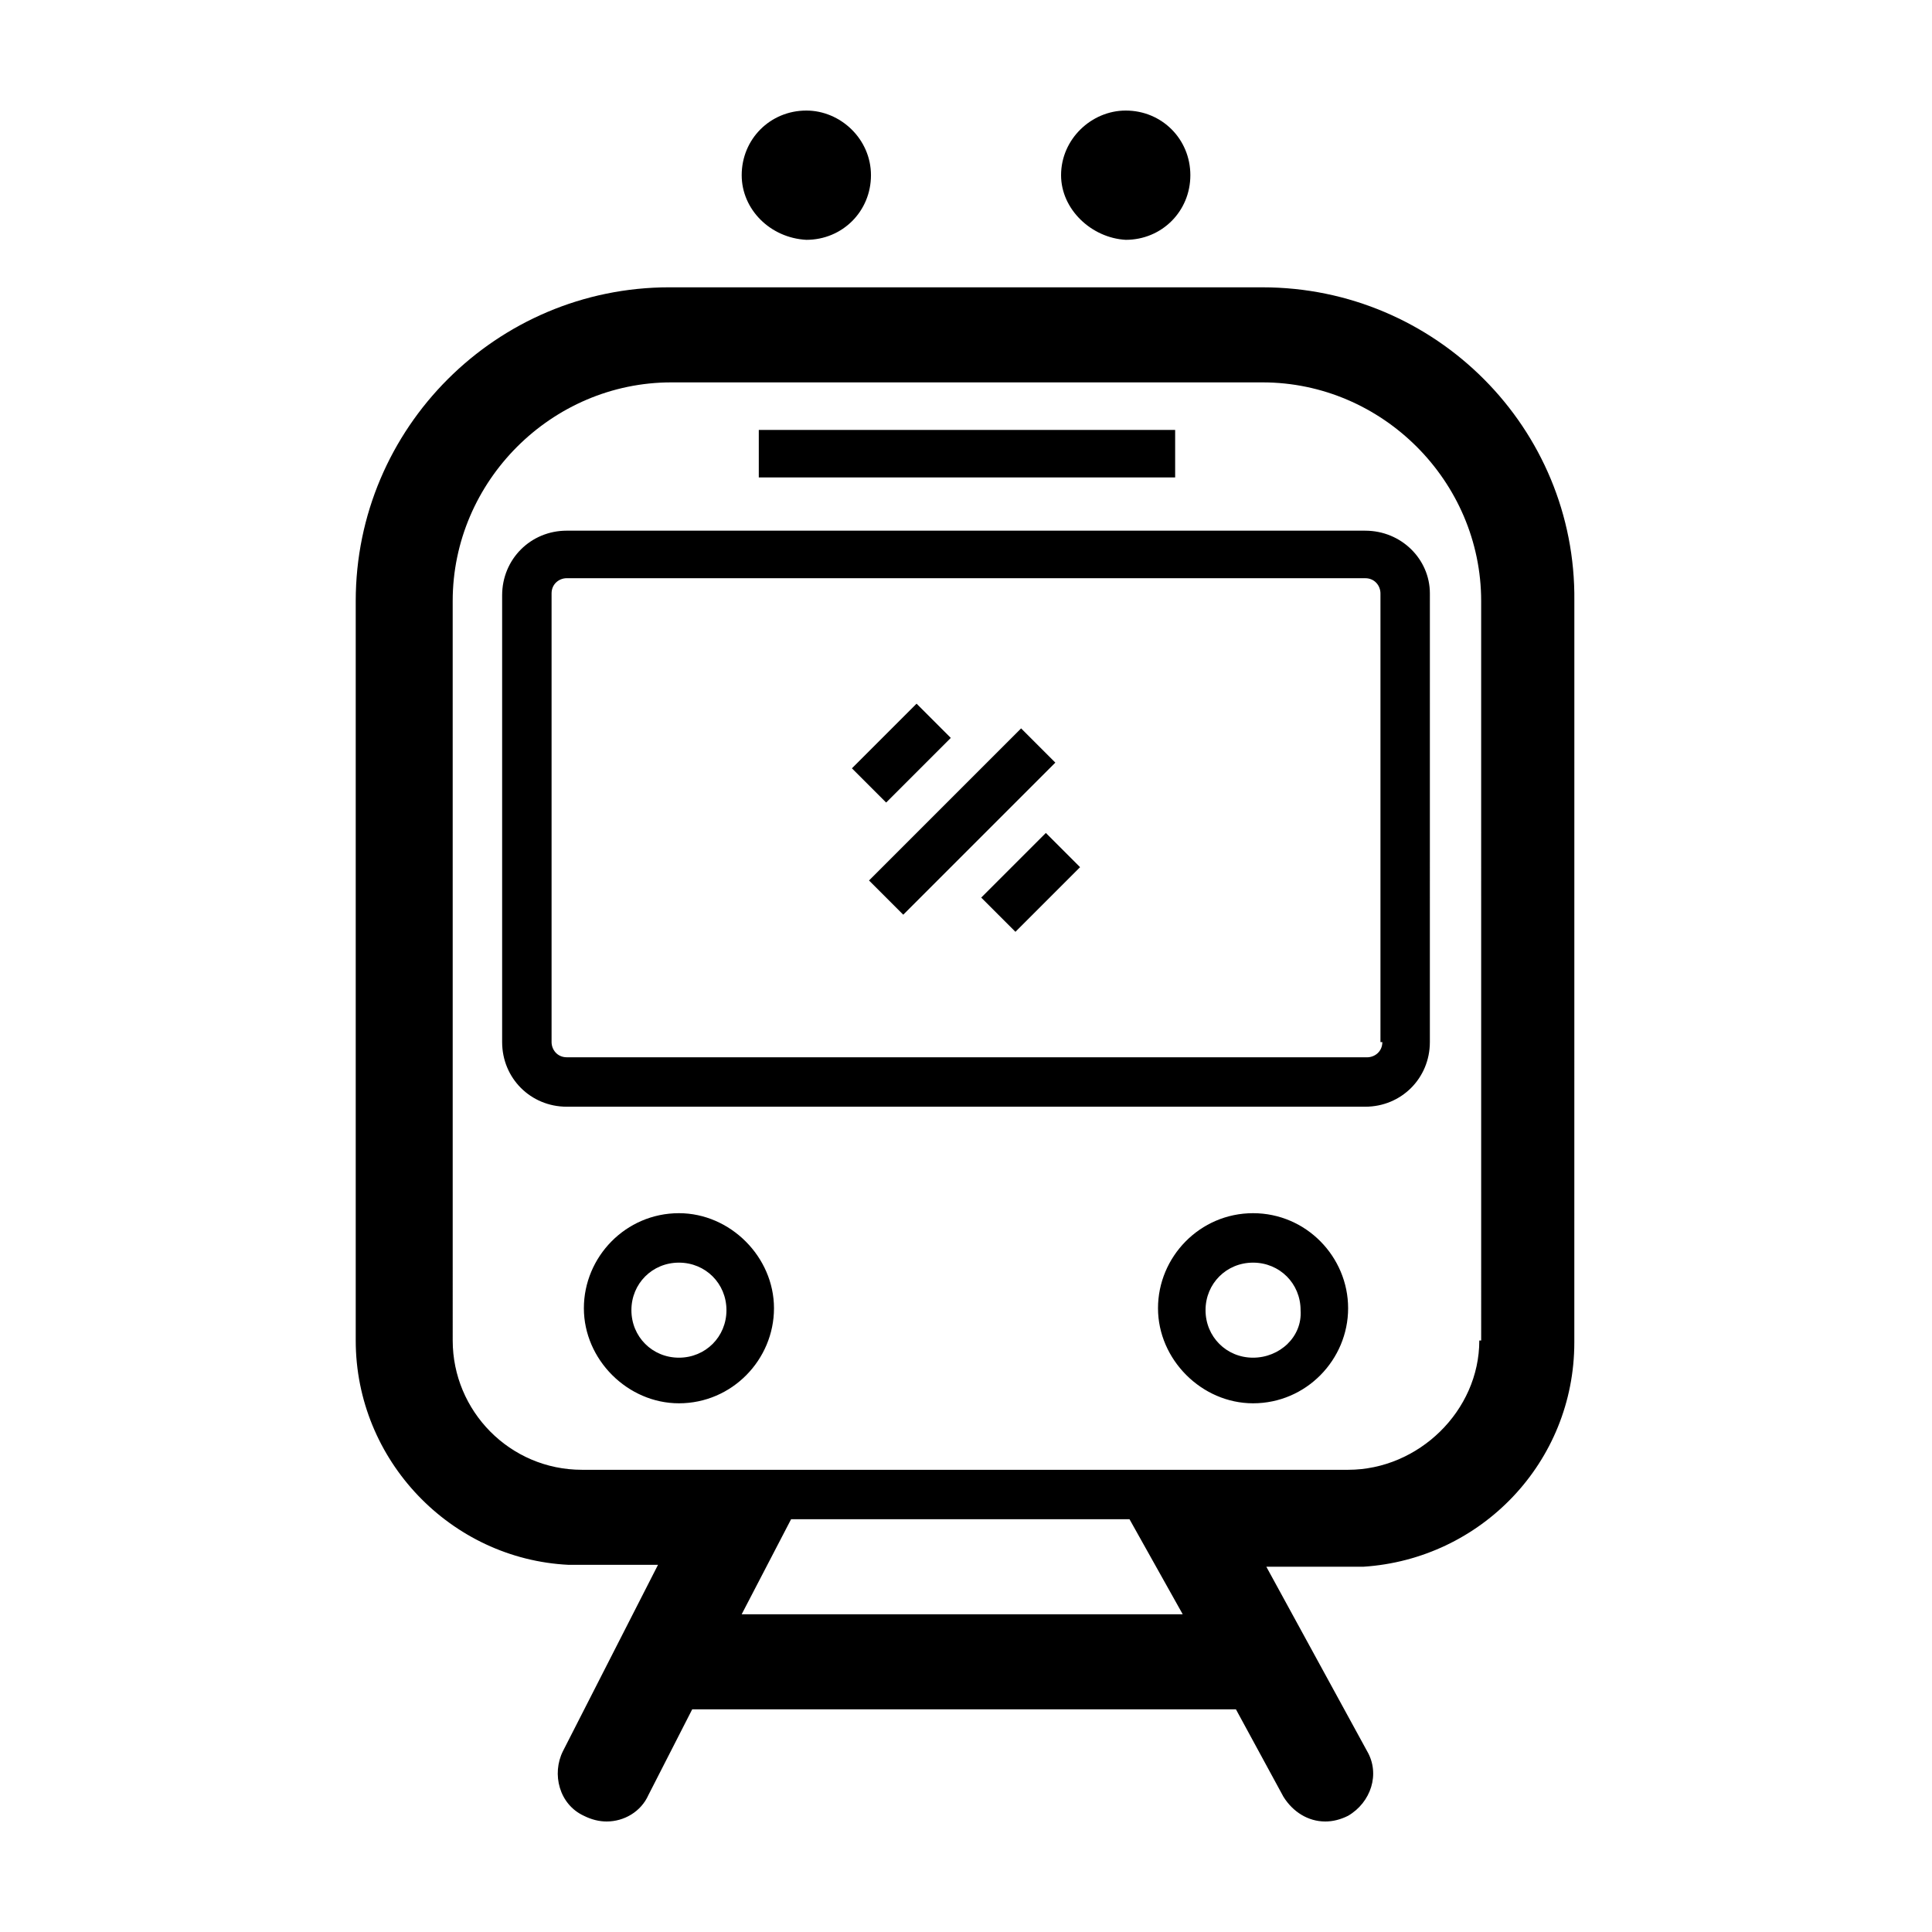
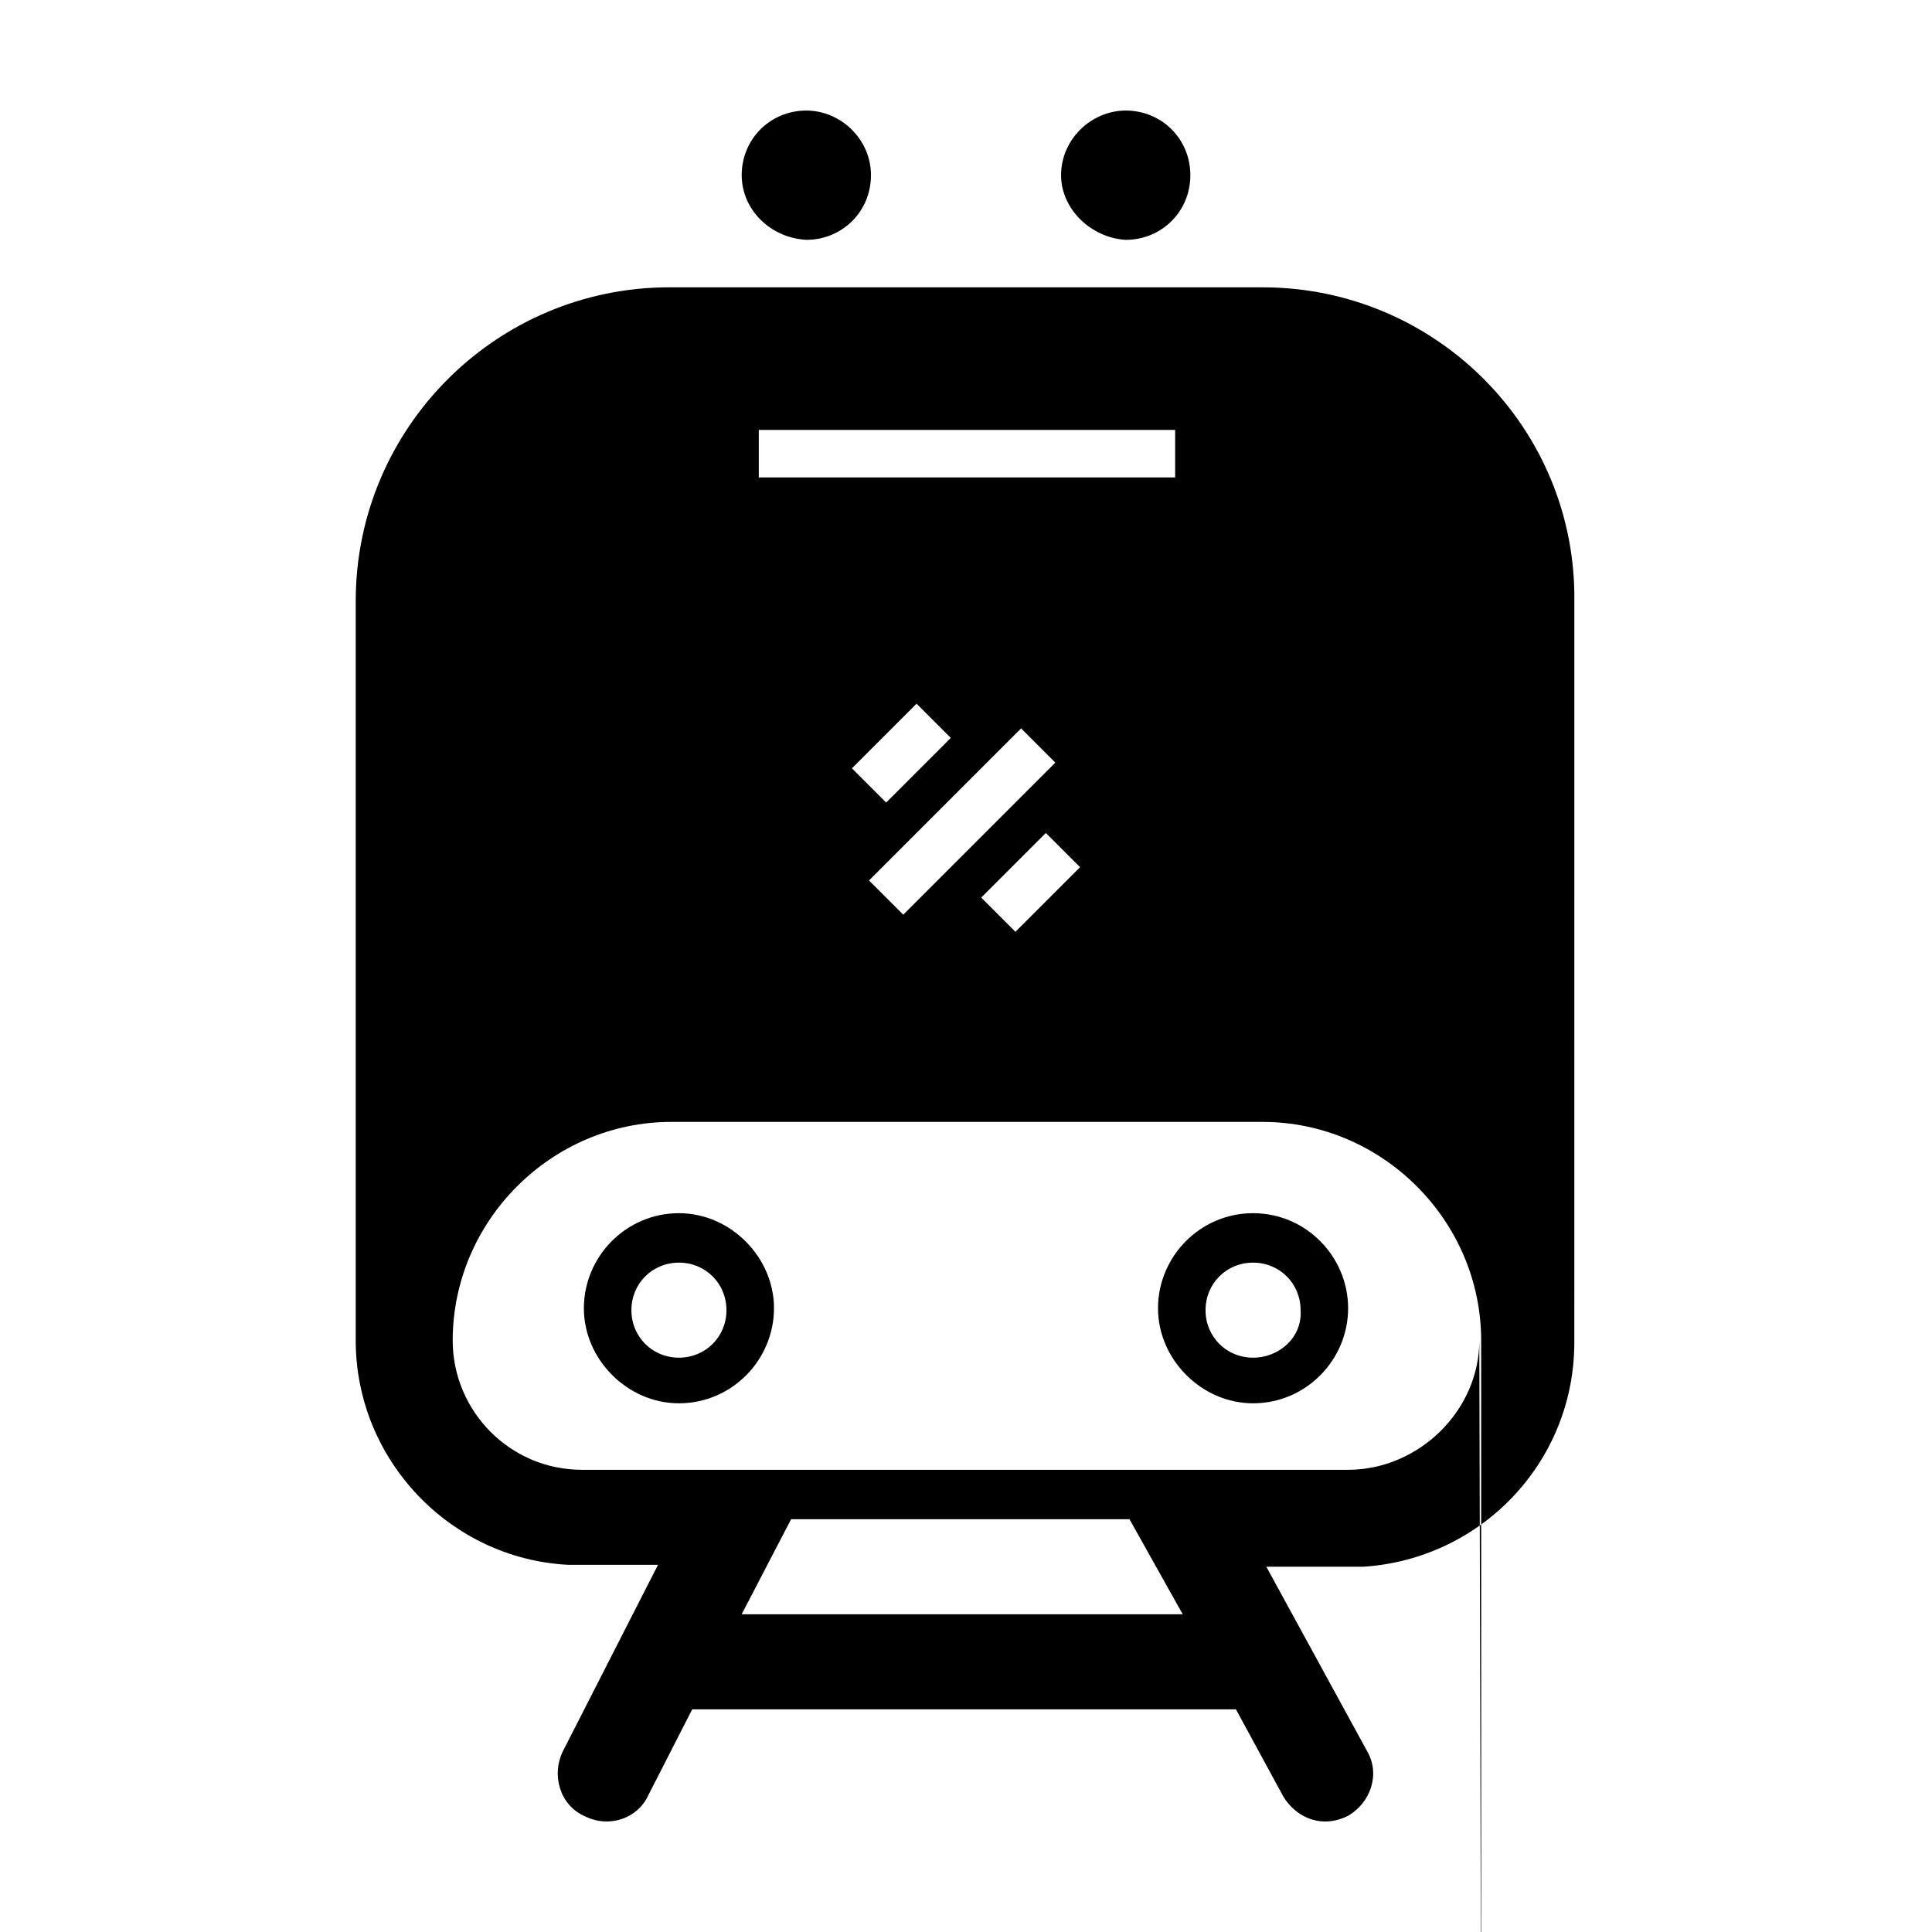
<svg xmlns="http://www.w3.org/2000/svg" fill="#000000" width="800px" height="800px" version="1.1" viewBox="144 144 512 512">
-   <path d="m478.59 220.14h-157.19c-45.848 0-83.129 37.281-83.129 83.129v195.98c0 31.738 25.191 57.938 56.426 59.449h1.512 22.168l-25.191 49.375c-3.023 6.047-1.008 14.105 5.543 17.129 2.016 1.008 4.031 1.512 6.047 1.512 4.535 0 9.07-2.519 11.082-7.055l11.586-22.672h144.09l12.594 23.176c2.519 4.031 6.551 6.551 11.082 6.551 2.016 0 4.031-0.504 6.047-1.512 6.047-3.527 8.566-11.082 5.039-17.129l-26.703-48.871h23.68 2.016c31.234-2.016 55.922-27.711 55.922-59.449l0.008-196.48c0.504-45.844-36.777-83.129-82.625-83.129zm-138.04 351.66 13.098-25.191h89.68l14.105 25.191zm195.48-72.547c0 18.641-16.121 34.258-34.762 34.258h-203.04c-19.145 0-34.258-15.617-34.258-34.258l-0.004-195.98c0-31.738 26.199-57.938 57.938-57.938h156.68c31.738 0 57.938 26.199 57.938 57.938l0.004 195.98zm-30.23-214.62h-211.6c-9.574 0-17.129 7.559-17.129 17.129v118.4c0 9.574 7.559 17.129 17.129 17.129h211.6c9.574 0 17.129-7.559 17.129-17.129l0.004-118.9c0-9.066-7.559-16.625-17.133-16.625zm4.535 135.53c0 2.519-2.016 4.031-4.031 4.031l-212.1-0.004c-2.519 0-4.031-2.016-4.031-4.031v-118.9c0-2.519 2.016-4.031 4.031-4.031l211.6 0.004c2.519 0 4.031 2.016 4.031 4.031v118.9zm-55.418-149.63h-109.83v-12.594h110.34v12.594zm-114.36-80.105c0-9.574 7.559-17.129 17.129-17.129 9.066 0 17.129 7.555 17.129 17.129 0 9.574-7.559 17.129-17.129 17.129-9.574-0.504-17.129-8.062-17.129-17.129zm84.637 0c0-9.574 8.062-17.129 17.133-17.129 9.574 0 17.129 7.559 17.129 17.129 0 9.574-7.559 17.129-17.129 17.129-9.07-0.504-17.133-8.062-17.133-17.129zm-101.27 275.08c-14.105 0-25.191 11.586-25.191 25.191 0 13.602 11.586 25.191 25.191 25.191 14.105 0 25.191-11.586 25.191-25.191 0-13.602-11.586-25.191-25.191-25.191zm0 38.293c-7.055 0-12.594-5.543-12.594-12.594 0-7.055 5.543-12.594 12.594-12.594 7.055 0 12.594 5.543 12.594 12.594 0.004 7.051-5.539 12.594-12.594 12.594zm152.15-38.293c-14.105 0-25.191 11.586-25.191 25.191 0 13.602 11.586 25.191 25.191 25.191 14.105 0 25.191-11.586 25.191-25.191 0-13.602-11.086-25.191-25.191-25.191zm0 38.293c-7.055 0-12.594-5.543-12.594-12.594 0-7.055 5.543-12.594 12.594-12.594 7.055 0 12.594 5.543 12.594 12.594 0.504 7.051-5.539 12.594-12.594 12.594zm-52.398-157.7-40.305 40.305-9.07-9.07 40.305-40.305zm-2.516 18.641 9.07 9.07-17.129 17.129-9.07-9.07zm-42.32-8.059-9.07-9.07 17.129-17.129 9.07 9.07z" />
+   <path d="m478.59 220.14h-157.19c-45.848 0-83.129 37.281-83.129 83.129v195.98c0 31.738 25.191 57.938 56.426 59.449h1.512 22.168l-25.191 49.375c-3.023 6.047-1.008 14.105 5.543 17.129 2.016 1.008 4.031 1.512 6.047 1.512 4.535 0 9.07-2.519 11.082-7.055l11.586-22.672h144.09l12.594 23.176c2.519 4.031 6.551 6.551 11.082 6.551 2.016 0 4.031-0.504 6.047-1.512 6.047-3.527 8.566-11.082 5.039-17.129l-26.703-48.871h23.68 2.016c31.234-2.016 55.922-27.711 55.922-59.449l0.008-196.48c0.504-45.844-36.777-83.129-82.625-83.129zm-138.04 351.66 13.098-25.191h89.68l14.105 25.191zm195.48-72.547c0 18.641-16.121 34.258-34.762 34.258h-203.04c-19.145 0-34.258-15.617-34.258-34.258c0-31.738 26.199-57.938 57.938-57.938h156.68c31.738 0 57.938 26.199 57.938 57.938l0.004 195.98zm-30.23-214.62h-211.6c-9.574 0-17.129 7.559-17.129 17.129v118.4c0 9.574 7.559 17.129 17.129 17.129h211.6c9.574 0 17.129-7.559 17.129-17.129l0.004-118.9c0-9.066-7.559-16.625-17.133-16.625zm4.535 135.53c0 2.519-2.016 4.031-4.031 4.031l-212.1-0.004c-2.519 0-4.031-2.016-4.031-4.031v-118.9c0-2.519 2.016-4.031 4.031-4.031l211.6 0.004c2.519 0 4.031 2.016 4.031 4.031v118.9zm-55.418-149.63h-109.83v-12.594h110.34v12.594zm-114.36-80.105c0-9.574 7.559-17.129 17.129-17.129 9.066 0 17.129 7.555 17.129 17.129 0 9.574-7.559 17.129-17.129 17.129-9.574-0.504-17.129-8.062-17.129-17.129zm84.637 0c0-9.574 8.062-17.129 17.133-17.129 9.574 0 17.129 7.559 17.129 17.129 0 9.574-7.559 17.129-17.129 17.129-9.07-0.504-17.133-8.062-17.133-17.129zm-101.27 275.08c-14.105 0-25.191 11.586-25.191 25.191 0 13.602 11.586 25.191 25.191 25.191 14.105 0 25.191-11.586 25.191-25.191 0-13.602-11.586-25.191-25.191-25.191zm0 38.293c-7.055 0-12.594-5.543-12.594-12.594 0-7.055 5.543-12.594 12.594-12.594 7.055 0 12.594 5.543 12.594 12.594 0.004 7.051-5.539 12.594-12.594 12.594zm152.15-38.293c-14.105 0-25.191 11.586-25.191 25.191 0 13.602 11.586 25.191 25.191 25.191 14.105 0 25.191-11.586 25.191-25.191 0-13.602-11.086-25.191-25.191-25.191zm0 38.293c-7.055 0-12.594-5.543-12.594-12.594 0-7.055 5.543-12.594 12.594-12.594 7.055 0 12.594 5.543 12.594 12.594 0.504 7.051-5.539 12.594-12.594 12.594zm-52.398-157.7-40.305 40.305-9.07-9.07 40.305-40.305zm-2.516 18.641 9.07 9.07-17.129 17.129-9.07-9.07zm-42.32-8.059-9.07-9.07 17.129-17.129 9.07 9.07z" />
</svg>